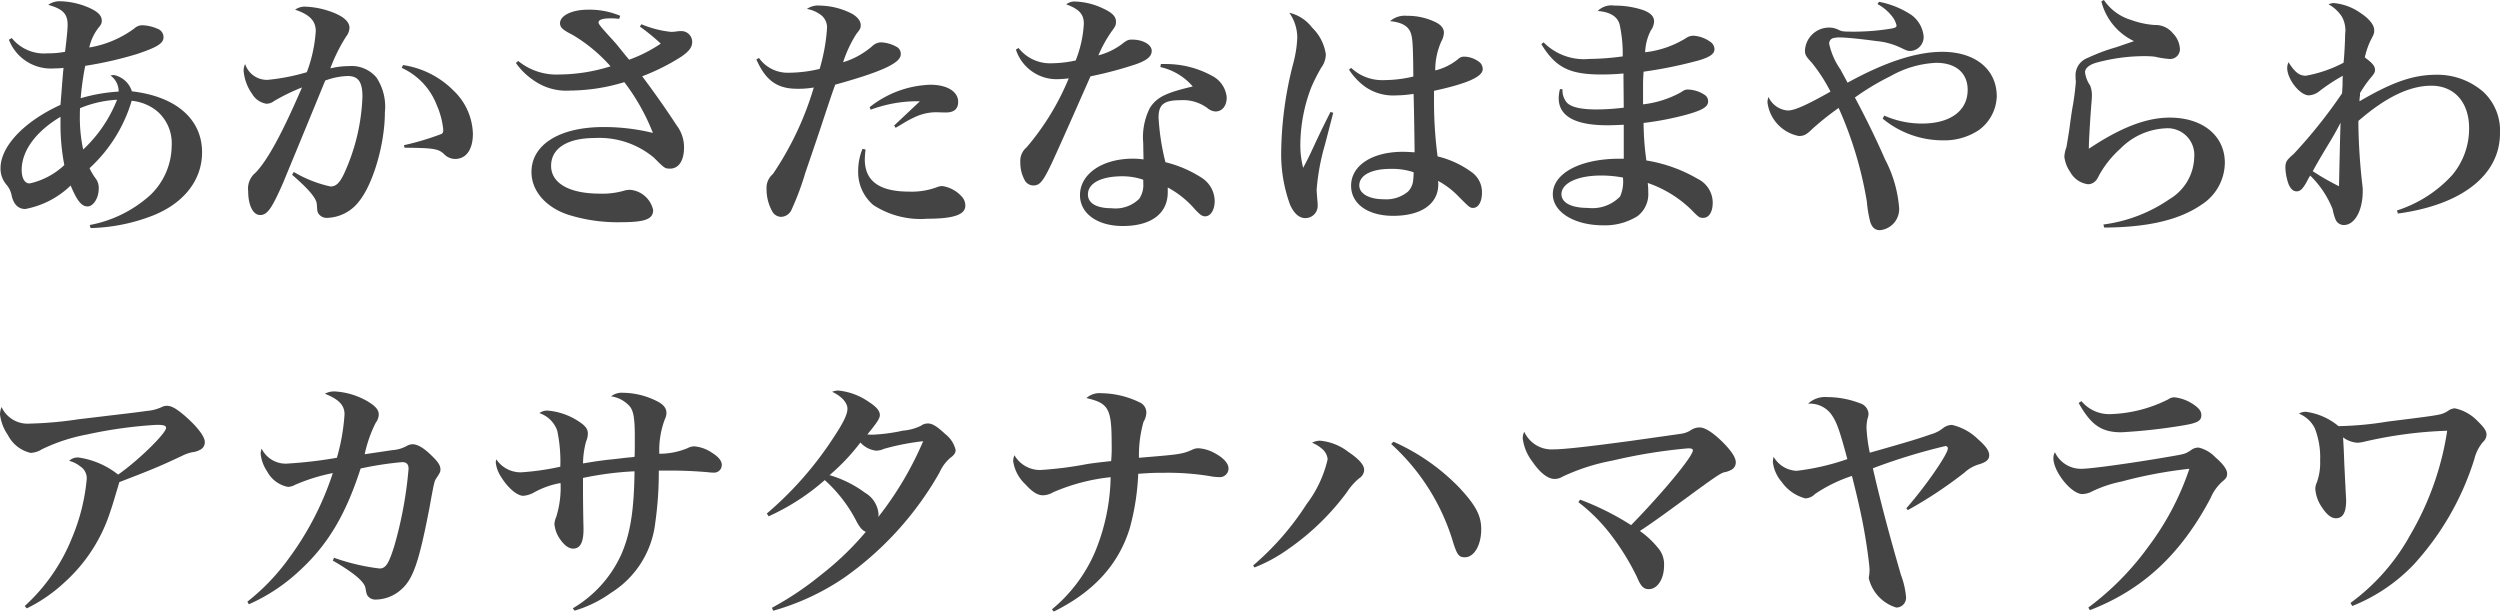
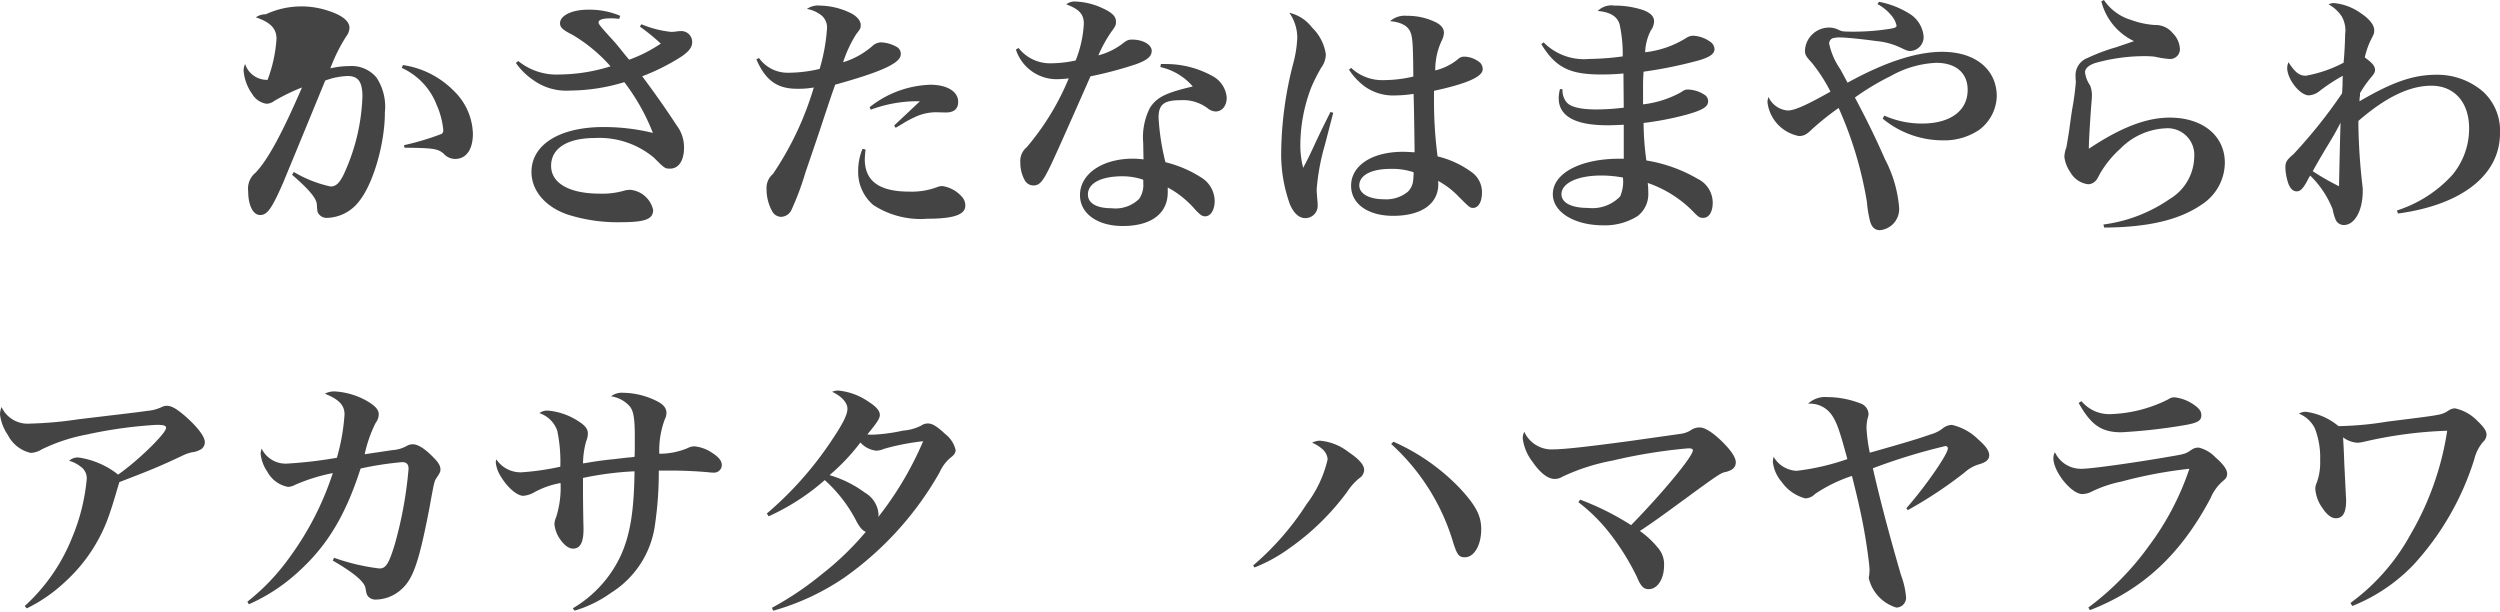
<svg xmlns="http://www.w3.org/2000/svg" viewBox="0 0 220 53.823">
  <defs>
    <style>.cls-1{fill:#444;}</style>
  </defs>
  <title>mf-05-kana</title>
  <g id="レイヤー_2" data-name="レイヤー 2">
    <g id="レイヤー_1-2" data-name="レイヤー 1">
-       <path class="cls-1" d="M1.033,3.346A3.648,3.648,0,0,0,4.176,4.693a8.05,8.05,0,0,0,1.549-.135c.135-1.1.225-1.931.225-2.38,0-.966-.427-1.392-1.707-1.751a1.709,1.709,0,0,1,1.1-.315A6.7,6.7,0,0,1,7.88.7c.741.337,1.078.674,1.078,1.123,0,.224-.067.359-.314.651a4.3,4.3,0,0,0-.786,1.706,9.247,9.247,0,0,0,3.974-1.684,1,1,0,0,1,.786-.269,3.524,3.524,0,0,1,1.212.292.8.8,0,0,1,.562.741c0,.561-.562.9-2.358,1.5A32.949,32.949,0,0,1,7.5,5.793a25.622,25.622,0,0,0-.4,2.851A14.842,14.842,0,0,1,10.44,8.06a1.708,1.708,0,0,0-.719-1.415,2.4,2.4,0,0,1,.292-.044,2.1,2.1,0,0,1,1.594,1.436c3.884.45,6.175,2.447,6.175,5.366,0,2.425-1.573,4.468-4.334,5.567a16.075,16.075,0,0,1-5.478,1.1L7.9,19.8a10.949,10.949,0,0,0,5.343-2.649A6.088,6.088,0,0,0,15.109,12.8a3.721,3.721,0,0,0-1.3-3.031,4.168,4.168,0,0,0-2.222-.9A13.082,13.082,0,0,1,7.88,14.8a5.077,5.077,0,0,0,.516.876,1.365,1.365,0,0,1,.292.92c0,.83-.471,1.571-.987,1.571s-.921-.493-1.483-1.841a7.793,7.793,0,0,1-3.995,2.066c-.607,0-1.011-.4-1.19-1.145A2.039,2.039,0,0,0,.607,16.3a2.194,2.194,0,0,1-.562-1.481c0-1.931,2.044-4.109,5.276-5.591.113-1.324.18-2.4.269-3.255a6.322,6.322,0,0,1-.785.045A3.953,3.953,0,0,1,.786,3.5Zm.875,11.606c0,.741.27,1.19.7,1.19a6.494,6.494,0,0,0,3.053-1.616,18.593,18.593,0,0,1-.337-3.66v-.584C3.165,11.562,1.908,13.268,1.908,14.952Zm5.119-4.737a13.265,13.265,0,0,0,.293,2.941A12.013,12.013,0,0,0,10.3,8.778a9.808,9.808,0,0,0-3.254.741C7.027,9.856,7.027,10.08,7.027,10.215Z" />
-       <path class="cls-1" d="M25.855,15.132a10.79,10.79,0,0,0,3.232,1.279c.471,0,.785-.292,1.167-1.077a17.669,17.669,0,0,0,1.64-6.825c0-1.3-.361-1.819-1.3-1.819a6.134,6.134,0,0,0-1.975.4c-2.134,5.209-3.368,8.172-3.66,8.891-1.033,2.379-1.437,2.941-2.065,2.941s-1.055-.853-1.055-2.111a1.8,1.8,0,0,1,.651-1.616c1.054-1.1,2.312-3.39,4.085-7.5a17.818,17.818,0,0,0-2.447,1.19,1.17,1.17,0,0,1-.673.246A1.773,1.773,0,0,1,22.2,8.284a4.112,4.112,0,0,1-.763-2.065,1.335,1.335,0,0,1,.134-.584,2.019,2.019,0,0,0,1.975,1.392A17.966,17.966,0,0,0,27,6.353a12.505,12.505,0,0,0,.787-3.614c0-.9-.539-1.459-1.818-1.886a1.456,1.456,0,0,1,.875-.269A7.433,7.433,0,0,1,28.8.92c1.28.4,1.954.921,1.954,1.527a1.313,1.313,0,0,1-.292.764,14.975,14.975,0,0,0-1.393,2.806,7.163,7.163,0,0,1,1.639-.2,2.859,2.859,0,0,1,2.425,1.01A4.664,4.664,0,0,1,33.869,9.9c0,2.761-1.033,6.286-2.267,7.813A3.681,3.681,0,0,1,28.8,19.173a.874.874,0,0,1-.764-.359c-.111-.18-.111-.18-.156-.854-.045-.516-.674-1.279-2.178-2.582Zm9.608-9.407a7.876,7.876,0,0,1,4.423,2.223,5.446,5.446,0,0,1,1.729,3.816c0,1.392-.584,2.223-1.573,2.223a1.363,1.363,0,0,1-.987-.449c-.494-.449-.921-.517-3.458-.539l-.045-.224a23.2,23.2,0,0,0,3.3-.989c.112-.067.156-.156.156-.359a7.132,7.132,0,0,0-.583-2.2,5.923,5.923,0,0,0-3.075-3.255Z" />
+       <path class="cls-1" d="M25.855,15.132a10.79,10.79,0,0,0,3.232,1.279c.471,0,.785-.292,1.167-1.077a17.669,17.669,0,0,0,1.64-6.825c0-1.3-.361-1.819-1.3-1.819a6.134,6.134,0,0,0-1.975.4c-2.134,5.209-3.368,8.172-3.66,8.891-1.033,2.379-1.437,2.941-2.065,2.941s-1.055-.853-1.055-2.111a1.8,1.8,0,0,1,.651-1.616c1.054-1.1,2.312-3.39,4.085-7.5a17.818,17.818,0,0,0-2.447,1.19,1.17,1.17,0,0,1-.673.246A1.773,1.773,0,0,1,22.2,8.284a4.112,4.112,0,0,1-.763-2.065,1.335,1.335,0,0,1,.134-.584,2.019,2.019,0,0,0,1.975,1.392a12.505,12.505,0,0,0,.787-3.614c0-.9-.539-1.459-1.818-1.886a1.456,1.456,0,0,1,.875-.269A7.433,7.433,0,0,1,28.8.92c1.28.4,1.954.921,1.954,1.527a1.313,1.313,0,0,1-.292.764,14.975,14.975,0,0,0-1.393,2.806,7.163,7.163,0,0,1,1.639-.2,2.859,2.859,0,0,1,2.425,1.01A4.664,4.664,0,0,1,33.869,9.9c0,2.761-1.033,6.286-2.267,7.813A3.681,3.681,0,0,1,28.8,19.173a.874.874,0,0,1-.764-.359c-.111-.18-.111-.18-.156-.854-.045-.516-.674-1.279-2.178-2.582Zm9.608-9.407a7.876,7.876,0,0,1,4.423,2.223,5.446,5.446,0,0,1,1.729,3.816c0,1.392-.584,2.223-1.573,2.223a1.363,1.363,0,0,1-.987-.449c-.494-.449-.921-.517-3.458-.539l-.045-.224a23.2,23.2,0,0,0,3.3-.989c.112-.067.156-.156.156-.359a7.132,7.132,0,0,0-.583-2.2,5.923,5.923,0,0,0-3.075-3.255Z" />
      <path class="cls-1" d="M56.444,2.133a9.13,9.13,0,0,0,2.627.674,4.246,4.246,0,0,0,.517-.046,1.311,1.311,0,0,1,.292-.022.95.95,0,0,1,1.032.965c0,.427-.246.786-.92,1.258a18.587,18.587,0,0,1-3.479,1.751c1.031,1.369,2.2,3.03,3.008,4.288a3.178,3.178,0,0,1,.674,1.976c0,1.167-.473,1.863-1.236,1.863-.449,0-.493-.045-1.415-.966a7.483,7.483,0,0,0-5.207-1.728c-2.4,0-3.84.9-3.84,2.447,0,1.526,1.595,2.447,4.289,2.447a6.867,6.867,0,0,0,2.245-.292,3.124,3.124,0,0,1,.426-.045,2.281,2.281,0,0,1,2.02,1.774c0,.808-.7,1.078-2.85,1.078a14.449,14.449,0,0,1-4.671-.674c-1.975-.673-3.187-2.11-3.187-3.749,0-2.4,2.469-3.952,6.331-3.952a18.078,18.078,0,0,1,4.355.517A18.409,18.409,0,0,0,54.94,7.229a16.726,16.726,0,0,1-4.759.741A4.988,4.988,0,0,1,46.9,7.027a5.907,5.907,0,0,1-1.5-1.482l.2-.179a5.348,5.348,0,0,0,3.636,1.189,15.378,15.378,0,0,0,4.49-.718,13.838,13.838,0,0,0-3.367-2.784c-.853-.426-1.077-.651-1.077-1.01,0-.673,1.054-1.19,2.446-1.19a6.941,6.941,0,0,1,2.852.539l-.091.269a5.024,5.024,0,0,0-.763-.045c-.674,0-1.054.113-1.054.36,0,.135.134.314,1.009,1.28.54.583.584.65,1.145,1.346.292.36.292.36.54.652a12.587,12.587,0,0,0,2.783-1.415,17.676,17.676,0,0,0-1.841-1.5Z" />
      <path class="cls-1" d="M66.786,5.1a3.1,3.1,0,0,0,2.649,1.3,11.827,11.827,0,0,0,2.694-.337,16.268,16.268,0,0,0,.651-3.615,1.38,1.38,0,0,0-.472-1.077,2.8,2.8,0,0,0-1.3-.584A1.715,1.715,0,0,1,72.174.494a6.366,6.366,0,0,1,2.581.606c.606.27.989.7.989,1.1,0,.27-.024.337-.383.786a10.88,10.88,0,0,0-1.167,2.492,7.022,7.022,0,0,0,2.559-1.414,1.161,1.161,0,0,1,.764-.337,3.027,3.027,0,0,1,1.392.4.685.685,0,0,1,.359.651c0,.763-1.64,1.527-5.769,2.672-.292.808-.292.808-.989,2.9-.426,1.3-.426,1.3-1.638,4.849a24.606,24.606,0,0,1-1.236,3.3,1.039,1.039,0,0,1-.9.584.925.925,0,0,1-.719-.382,3.955,3.955,0,0,1-.56-2.043,1.606,1.606,0,0,1,.56-1.347A27.444,27.444,0,0,0,71.613,7.7a7.778,7.778,0,0,1-1.461.112c-1.772,0-2.783-.741-3.591-2.582Zm9.384,8.059a8.382,8.382,0,0,0-.068.853c0,1.931,1.28,2.851,3.929,2.851a6.363,6.363,0,0,0,2.447-.4,1.149,1.149,0,0,1,.45-.089,2.846,2.846,0,0,1,1.683.9,1.149,1.149,0,0,1,.337.83c0,.786-1.033,1.145-3.345,1.145a7.617,7.617,0,0,1-4.76-1.212,3.824,3.824,0,0,1-1.324-3.008,5.1,5.1,0,0,1,.381-1.931Zm.358-3.727a9.032,9.032,0,0,1,5.344-1.975c1.482,0,2.447.606,2.447,1.5,0,.629-.359.943-1.1.943l-.875-.023a4.5,4.5,0,0,0-1.976.494,8.73,8.73,0,0,0-.943.517c-.269.157-.337.2-.606.359l-.135-.2,2.267-2.133h-.56a11.787,11.787,0,0,0-3.772.741Z" />
      <path class="cls-1" d="M89.631,4.221A3.521,3.521,0,0,0,92.55,5.568a10.289,10.289,0,0,0,2.109-.247,10.2,10.2,0,0,0,.719-3.233c0-.831-.4-1.28-1.549-1.706a1.187,1.187,0,0,1,.808-.247,6.124,6.124,0,0,1,2.425.606c.831.381,1.145.718,1.145,1.168,0,.291-.045.4-.382.852a11.573,11.573,0,0,0-1.167,2.111,5.977,5.977,0,0,0,2.065-.988c.426-.336.562-.4.9-.4.964,0,1.728.449,1.728.988,0,.494-.4.831-1.415,1.19a34.224,34.224,0,0,1-3.973,1.055C94.076,11,92.931,13.56,92.55,14.368c-.764,1.617-1.056,1.953-1.618,1.953a.877.877,0,0,1-.785-.516,3.171,3.171,0,0,1-.358-1.5,1.571,1.571,0,0,1,.56-1.347,22.639,22.639,0,0,0,3.7-6.062,8.342,8.342,0,0,1-.853.067,3.759,3.759,0,0,1-3.795-2.6Zm12.527,1.414h.517a8.437,8.437,0,0,1,4.019,1.055,2.368,2.368,0,0,1,1.257,1.886c0,.741-.4,1.235-.989,1.235a1.21,1.21,0,0,1-.7-.292,3.6,3.6,0,0,0-2.4-.7c-1.438,0-1.909.382-1.909,1.527a20.617,20.617,0,0,0,.606,3.929,10.319,10.319,0,0,1,3.255,1.414,2.454,2.454,0,0,1,1.078,2c0,.786-.359,1.347-.83,1.347-.27,0-.428-.112-.9-.606a8.356,8.356,0,0,0-2.4-1.931v.427c0,1.863-1.459,2.963-3.95,2.963-2.245,0-3.773-1.1-3.773-2.716,0-1.864,1.954-3.211,4.67-3.211a6.713,6.713,0,0,1,.92.067c-.022-1.1-.022-1.167-.022-1.414a5.712,5.712,0,0,1,.584-3.12c.607-.943,1.391-1.325,3.772-1.886a5.254,5.254,0,0,0-2.852-1.706Zm-3.39,9.878c-1.864,0-3.031.606-3.031,1.6,0,.763.741,1.212,2.088,1.212a2.966,2.966,0,0,0,2.425-.831,2.166,2.166,0,0,0,.359-1.37c0-.269,0-.314-.023-.314A5.607,5.607,0,0,0,98.768,15.513Z" />
      <path class="cls-1" d="M117.325,9.924l-.741,2.851a19.315,19.315,0,0,0-.718,3.906c0,.179.022.381.046.74.022.225.043.45.043.607a1.086,1.086,0,0,1-1.076,1.167c-.54,0-.989-.381-1.348-1.167a12.96,12.96,0,0,1-.785-4.76,32.391,32.391,0,0,1,1.033-7.588,10.451,10.451,0,0,0,.381-2.357,3.818,3.818,0,0,0-.7-2.2,3.515,3.515,0,0,1,2,1.3,4.085,4.085,0,0,1,1.213,2.357,2,2,0,0,1-.4,1.167,15.938,15.938,0,0,0-.876,1.729,14.231,14.231,0,0,0-.965,4.939,7.923,7.923,0,0,0,.246,2.155c.382-.718.54-1.032,1.078-2.2.538-1.146.718-1.505,1.325-2.717ZM118.9,5.972a3.978,3.978,0,0,0,2.873,1.078,11.318,11.318,0,0,0,2.6-.314c-.022-2.807-.067-3.458-.246-3.885-.225-.583-.832-.9-1.8-.988a1.95,1.95,0,0,1,1.483-.471,5.579,5.579,0,0,1,2.38.494c.584.247.875.584.875.988a1.689,1.689,0,0,1-.224.763,6.124,6.124,0,0,0-.539,2.56,5.038,5.038,0,0,0,2-.989.747.747,0,0,1,.54-.224,2.244,2.244,0,0,1,1.414.539.838.838,0,0,1,.224.561c0,.673-1.391,1.28-4.287,1.908v.854a36.964,36.964,0,0,0,.314,4.916,8.38,8.38,0,0,1,2.941,1.347,2.155,2.155,0,0,1,.965,1.841c0,.808-.314,1.347-.786,1.347-.269,0-.337-.067-1.279-1.01a7.2,7.2,0,0,0-1.8-1.37,1.648,1.648,0,0,1,.022.292c0,1.729-1.482,2.784-3.974,2.784-2.223,0-3.7-1.055-3.7-2.649,0-1.774,1.841-2.986,4.557-2.986.313,0,.583.023,1.032.045,0-.27-.045-3.862-.09-5.141a11.067,11.067,0,0,1-1.571.134,4.308,4.308,0,0,1-2.694-.763,5.634,5.634,0,0,1-1.415-1.5Zm3.457,8.89c-1.685,0-2.74.562-2.74,1.459,0,.719.854,1.213,2.156,1.213a2.99,2.99,0,0,0,2.133-.674,1.63,1.63,0,0,0,.449-.965c.022-.157.044-.539.044-.7,0-.023,0-.045-.022-.045A5.91,5.91,0,0,0,122.355,14.862Z" />
      <path class="cls-1" d="M135.838,3.727a4.986,4.986,0,0,0,4.019,1.459,23.024,23.024,0,0,0,2.941-.224,12.158,12.158,0,0,0-.27-2.807c-.2-.718-.853-1.1-1.93-1.189a1.721,1.721,0,0,1,1.481-.472,7.812,7.812,0,0,1,2.538.4c.65.247.942.561.942.988a1.45,1.45,0,0,1-.292.808,4.559,4.559,0,0,0-.494,1.908,8.636,8.636,0,0,0,3.614-1.256,1.147,1.147,0,0,1,.607-.2,2.807,2.807,0,0,1,1.482.517.814.814,0,0,1,.4.65c0,.427-.382.7-1.324.989a38.566,38.566,0,0,1-4.917,1.01c-.046.65-.046.965-.046,1.369V9.183a8.985,8.985,0,0,0,3.323-1.056c.337-.224.4-.247.651-.247a2.778,2.778,0,0,1,1.415.449.658.658,0,0,1,.337.584c0,.494-.495.786-1.953,1.19a26.555,26.555,0,0,1-3.727.718,25.009,25.009,0,0,0,.246,3.3,13.082,13.082,0,0,1,4.513,1.616,2.337,2.337,0,0,1,1.325,2.11c0,.808-.337,1.325-.832,1.325-.335,0-.4-.045-1.076-.741A10.322,10.322,0,0,0,145,16.1a5.471,5.471,0,0,1,.046.808,2.433,2.433,0,0,1-.943,2.111,5.4,5.4,0,0,1-3.031.808c-2.537,0-4.423-1.168-4.423-2.739,0-1.841,2.425-3.121,5.86-3.121h.382V10.978c-.966.045-1.168.045-1.46.045-2.828,0-4.265-.808-4.265-2.379a3.493,3.493,0,0,1,.112-.809l.225.023a1.63,1.63,0,0,0,.38,1.167c.361.4,1.236.606,2.606.606a19.89,19.89,0,0,0,2.4-.157c0-.493-.023-2.267-.023-3.008-.7.068-1.347.089-1.953.089-2.784,0-4.019-.606-5.277-2.671Zm5.052,11.719c-2.066,0-3.481.673-3.481,1.639,0,.763.876,1.212,2.336,1.212a3.4,3.4,0,0,0,2.828-1.01,3.3,3.3,0,0,0,.247-1.661A10.266,10.266,0,0,0,140.89,15.446Z" />
      <path class="cls-1" d="M165.351.158A7.826,7.826,0,0,1,168.18,1.3a2.619,2.619,0,0,1,1.1,1.908,1.23,1.23,0,0,1-1.167,1.279c-.247,0-.337-.045-.808-.269a6.308,6.308,0,0,0-2.2-.606c-1.3-.18-2.673-.315-3.122-.315a2.378,2.378,0,0,0-.7.067.487.487,0,0,0-.313.5,6.3,6.3,0,0,0,.987,2.245c.426.785.45.831.629,1.167,3.3-1.818,6.061-2.716,8.329-2.716,2.919,0,4.8,1.549,4.8,3.929a3.824,3.824,0,0,1-1.549,2.94,5.461,5.461,0,0,1-3.188.921,8.3,8.3,0,0,1-5.3-1.908l.135-.27a8.158,8.158,0,0,0,3.322.7c2.492,0,4.019-1.123,4.019-2.963,0-1.482-1.033-2.38-2.761-2.38a8.913,8.913,0,0,0-4.019,1.167,21.981,21.981,0,0,0-3.143,1.886c.965,1.8,1.886,3.682,2.649,5.433a11.039,11.039,0,0,1,1.235,4.176,1.864,1.864,0,0,1-1.683,2.065c-.428,0-.7-.247-.854-.741a10.424,10.424,0,0,1-.291-1.751A33.558,33.558,0,0,0,161.8,9.5a24.814,24.814,0,0,0-2.312,1.841c-.517.516-.763.628-1.191.628a3.439,3.439,0,0,1-2.761-2.985,1.526,1.526,0,0,1,.091-.45,2.035,2.035,0,0,0,1.705,1.19c.585,0,1.639-.471,3.75-1.661a14.226,14.226,0,0,0-1.639-2.537c-.539-.584-.606-.719-.606-1.1a2.129,2.129,0,0,1,2.088-2,1.849,1.849,0,0,1,.83.18c.36.179.449.179,1.527.179a20,20,0,0,0,3.143-.269c.381-.068.471-.135.471-.27a1.977,1.977,0,0,0-.449-.875A4,4,0,0,0,165.217.36Z" />
      <path class="cls-1" d="M185.144,0a4.385,4.385,0,0,0,2.379,1.751,7.559,7.559,0,0,0,2.089.449,1.96,1.96,0,0,1,1.593.719,2.121,2.121,0,0,1,.628,1.391.862.862,0,0,1-.965.876,8.32,8.32,0,0,1-1.256-.2,8.194,8.194,0,0,0-.944-.045,16.1,16.1,0,0,0-4.22.584c-.607.18-.966.494-.966.83a2.607,2.607,0,0,0,.449,1.168,2.32,2.32,0,0,1,.157.9c0,.157-.022.472-.068.966-.112,1.549-.2,3.1-.2,3.5v.2c2.829-1.886,5.074-2.739,7.117-2.739,2.9,0,4.849,1.594,4.849,3.974a4.428,4.428,0,0,1-2.044,3.682c-1.953,1.347-4.714,2-8.575,2.02l-.068-.269a13.285,13.285,0,0,0,5.838-2.245,4.411,4.411,0,0,0,2.155-3.683,2.347,2.347,0,0,0-2.537-2.536,5.967,5.967,0,0,0-3.974,1.8,8.951,8.951,0,0,0-1.8,2.222c-.225.427-.27.517-.4.629a.891.891,0,0,1-.629.269,2.083,2.083,0,0,1-1.572-1.077,2.922,2.922,0,0,1-.517-1.347,2.8,2.8,0,0,1,.18-.831c.045-.225.112-.651.248-1.5q.168-1.279.268-1.886a22.873,22.873,0,0,0,.315-2.357,1.192,1.192,0,0,0-.023-.248V6.736A1.62,1.62,0,0,1,183.707,5.1a16.423,16.423,0,0,1,2.515-.943c1.121-.383,1.121-.383,1.571-.539a5.3,5.3,0,0,1-2.874-3.5Z" />
      <path class="cls-1" d="M210.93,18.522A11.218,11.218,0,0,0,215.8,15.4a6.368,6.368,0,0,0,1.482-4.108c0-2.29-1.3-3.749-3.323-3.749-1.931,0-4.042,1.032-6.421,3.1v.314a52.825,52.825,0,0,0,.359,5.411,2.515,2.515,0,0,1,.023.448c0,1.707-.7,2.986-1.662,2.986a.788.788,0,0,1-.741-.516,4.669,4.669,0,0,1-.246-.875,8.48,8.48,0,0,0-1.977-2.964c-.112.2-.2.336-.246.449-.4.741-.629.943-.943.943-.293,0-.516-.2-.7-.606a4.736,4.736,0,0,1-.291-1.482c0-.494.112-.673.719-1.19A44.264,44.264,0,0,0,206.1,8.217c.022-.314.022-.314.045-.763,0-.427,0-.472.022-.786a15.993,15.993,0,0,0-2.02,1.324,1.674,1.674,0,0,1-.966.4c-.785,0-1.908-1.414-1.908-2.424a1.414,1.414,0,0,1,.112-.494c.562.875.943,1.19,1.528,1.19a11.381,11.381,0,0,0,3.321-1.145c.069-.628.136-1.931.136-2.492a2.478,2.478,0,0,0-.292-1.572A3.261,3.261,0,0,0,204.913.382a1.151,1.151,0,0,1,.472-.112,4.842,4.842,0,0,1,2.379.9c.741.493,1.167,1.032,1.167,1.481,0,.292,0,.292-.358.988a7.213,7.213,0,0,0-.472,1.414c.674.494.9.764.9,1.1,0,.2-.067.337-.4.719a9.915,9.915,0,0,0-.92,1.324v.2a3.077,3.077,0,0,0-.044.517c2.918-1.706,4.737-2.335,6.78-2.335a6.16,6.16,0,0,1,4.108,1.5A4.66,4.66,0,0,1,220,11.719c0,3.682-3.345,6.309-8.98,7.072Zm-6.309-5.366c-.493.831-.741,1.257-1.1,1.908a21.436,21.436,0,0,0,2.312,1.325c.023-1.167.09-4.288.136-5.59C205.565,11.584,205.362,11.944,204.621,13.156Z" />
      <path class="cls-1" d="M2.178,53.329a16.32,16.32,0,0,0,4.176-6.04,17.413,17.413,0,0,0,1.279-5.14,1.234,1.234,0,0,0-.561-1.1,2.572,2.572,0,0,0-.988-.494,1.078,1.078,0,0,1,.854-.291,7.287,7.287,0,0,1,3.457,1.5c1.773-1.235,4.22-3.637,4.22-4.109,0-.2-.2-.269-.83-.269a39.2,39.2,0,0,0-6.152.853,15.613,15.613,0,0,0-3.951,1.3,1.967,1.967,0,0,1-.988.315,3,3,0,0,1-2-1.572A4.038,4.038,0,0,1,0,36.469a1.852,1.852,0,0,1,.136-.652,2.524,2.524,0,0,0,2.491,1.46A33.5,33.5,0,0,0,6.87,36.9c3.929-.472,5.164-.606,6.061-.741a3.78,3.78,0,0,0,1.348-.359.946.946,0,0,1,.4-.09c.4,0,.808.225,1.526.831,1.123.965,1.819,1.863,1.819,2.357a.732.732,0,0,1-.449.7,1.82,1.82,0,0,1-.674.2,3.865,3.865,0,0,0-.875.314c-1.953.921-2.716,1.235-5.523,2.313-.382,1.279-.629,2.132-.786,2.559a14.229,14.229,0,0,1-4.063,6.286,13.573,13.573,0,0,1-3.3,2.268Z" />
      <path class="cls-1" d="M21.767,52.947a18.9,18.9,0,0,0,3.705-3.884,26.309,26.309,0,0,0,3.816-7.431,15.9,15.9,0,0,0-3.321,1.033,1.364,1.364,0,0,1-.629.18A2.624,2.624,0,0,1,23.519,41.5a3.4,3.4,0,0,1-.583-1.571,1.528,1.528,0,0,1,.089-.449A2.348,2.348,0,0,0,25.2,40.8a38.484,38.484,0,0,0,4.446-.517,17.843,17.843,0,0,0,.672-3.816c0-.809-.493-1.325-1.728-1.819a1.713,1.713,0,0,1,.9-.2,6.487,6.487,0,0,1,2.829.853c.719.427,1.011.763,1.011,1.168a1.25,1.25,0,0,1-.27.741,11.424,11.424,0,0,0-.966,2.761c1.37-.2,1.37-.2,2.424-.36a2.982,2.982,0,0,0,1.3-.381,1.019,1.019,0,0,1,.494-.135c.472,0,1.077.382,1.841,1.168.448.449.606.741.606,1.055,0,.2-.045.292-.359.763-.18.27-.2.359-.607,2.6-.9,4.67-1.413,6.219-2.424,7.139a3.422,3.422,0,0,1-2.312.943.837.837,0,0,1-.651-.269c-.136-.157-.157-.247-.248-.763-.112-.561-1.055-1.347-2.874-2.4l.113-.247a18.45,18.45,0,0,0,4,.943c.538,0,.808-.4,1.3-1.976a35.069,35.069,0,0,0,1.257-6.8c0-.4-.179-.583-.56-.583a28.837,28.837,0,0,0-3.66.561c-1.324,4.108-2.919,6.758-5.433,9.047a15.867,15.867,0,0,1-4.4,2.9Z" />
      <path class="cls-1" d="M50.405,53.531a10.536,10.536,0,0,0,4.266-4.737c.809-1.841,1.123-3.907,1.168-7.319a28.184,28.184,0,0,0-4.535.583v1.213c0,.719.022,2.425.045,3.166v.134c0,1.167-.292,1.706-.92,1.706-.383,0-.765-.291-1.145-.83a2.778,2.778,0,0,1-.495-1.325,1.778,1.778,0,0,1,.158-.628,8.7,8.7,0,0,0,.382-2.986,7.453,7.453,0,0,0-2.381.853,2.237,2.237,0,0,1-.9.269c-.561,0-1.414-.741-2.021-1.774a2.788,2.788,0,0,1-.4-1.167,1.846,1.846,0,0,1,.045-.27,2.581,2.581,0,0,0,2.178,1.146,23,23,0,0,0,3.457-.494,13.108,13.108,0,0,0-.269-3.166,2.492,2.492,0,0,0-1.571-1.549,1.155,1.155,0,0,1,.741-.224,5.852,5.852,0,0,1,2.739.965c.583.382.785.673.785,1.055a1.785,1.785,0,0,1-.156.7,7.691,7.691,0,0,0-.27,1.931c.786-.135,1.346-.225,2.312-.337.27-.023.27-.023,1.594-.179a6.134,6.134,0,0,0,.629-.068c.022-.336.022-.92.022-1.773,0-1.595-.112-2.268-.449-2.672a2.7,2.7,0,0,0-1.639-.876,1.549,1.549,0,0,1,1.078-.314,6.777,6.777,0,0,1,2.829.674c.674.314.965.651.965,1.1a1.177,1.177,0,0,1-.135.539,7.756,7.756,0,0,0-.493,3.053,6.455,6.455,0,0,0,2.491-.494,1.26,1.26,0,0,1,.607-.157,3.317,3.317,0,0,1,1.571.584c.562.358.83.7.83,1.055a.673.673,0,0,1-.718.673,2.35,2.35,0,0,1-.358-.022,37.439,37.439,0,0,0-3.751-.157h-.717a31.587,31.587,0,0,1-.315,4.625,8.391,8.391,0,0,1-3.884,6.128,10.677,10.677,0,0,1-3.21,1.572Z" />
      <path class="cls-1" d="M67.931,53.486a27.672,27.672,0,0,0,4.4-2.964A25.567,25.567,0,0,0,76.191,46.8c-.291-.112-.471-.314-.784-.852a12.532,12.532,0,0,0-2.829-3.7,19.852,19.852,0,0,1-4.939,3.188l-.158-.247a30.73,30.73,0,0,0,5.815-6.6c.942-1.415,1.279-2.133,1.279-2.627,0-.516-.516-1.1-1.346-1.482a1.349,1.349,0,0,1,.538-.112,5.621,5.621,0,0,1,2.672.988c.7.449.988.808.988,1.167,0,.292-.247.674-1.1,1.707a4.094,4.094,0,0,0,.471.022,15.189,15.189,0,0,0,2.673-.359,4.259,4.259,0,0,0,1.571-.427,1.016,1.016,0,0,1,.628-.2c.381,0,.808.27,1.526.943a2.483,2.483,0,0,1,.9,1.392c0,.247-.135.449-.45.674a3.593,3.593,0,0,0-.965,1.3,28.481,28.481,0,0,1-8.373,9.249,21.382,21.382,0,0,1-6.264,2.919ZM77.786,39.5a1.7,1.7,0,0,1-.7.158,2.195,2.195,0,0,1-1.37-.719A17.984,17.984,0,0,1,73,41.812a9.879,9.879,0,0,1,3.12,1.549,2.378,2.378,0,0,1,1.191,1.885,1.245,1.245,0,0,1-.022.248,29.509,29.509,0,0,0,3.95-6.668A21,21,0,0,0,77.786,39.5Z" />
-       <path class="cls-1" d="M92.572,53.621a13.342,13.342,0,0,0,3.772-5.007,17.984,17.984,0,0,0,1.392-6.623,17.236,17.236,0,0,0-5.052,1.325,1.884,1.884,0,0,1-.9.27c-.472,0-.943-.293-1.55-.966a3.485,3.485,0,0,1-1.076-2.043,1.408,1.408,0,0,1,.112-.516,2.611,2.611,0,0,0,2.267,1.3,32.408,32.408,0,0,0,4.2-.538c.651-.09.988-.135,2.044-.247a13.23,13.23,0,0,0,.044-1.527c0-3.1-.269-3.569-2.222-4.018a1.745,1.745,0,0,1,1.346-.427,7.866,7.866,0,0,1,3.3.786.976.976,0,0,1,.629.943,1.641,1.641,0,0,1-.248.786,10.736,10.736,0,0,0-.4,3.165c3.548-.292,3.794-.314,4.669-.7a1.171,1.171,0,0,1,.585-.135,3.312,3.312,0,0,1,1.369.405c.809.426,1.257.92,1.257,1.369a.769.769,0,0,1-.853.763,4.581,4.581,0,0,1-.808-.09,22.917,22.917,0,0,0-4.019-.291c-.74,0-.988,0-2.267.089a21.209,21.209,0,0,1-.741,4.782c-.988,3.211-3.187,5.613-6.69,7.342Z" />
      <path class="cls-1" d="M110.277,49.759a24.477,24.477,0,0,0,4.714-5.411,10.337,10.337,0,0,0,1.841-3.929,1.341,1.341,0,0,0-.516-.942,3.009,3.009,0,0,0-.854-.516,1.521,1.521,0,0,1,.7-.18,4.743,4.743,0,0,1,2.492.988c.943.629,1.393,1.145,1.393,1.593a.9.9,0,0,1-.428.719,5.256,5.256,0,0,0-1.078,1.212,21.864,21.864,0,0,1-5.118,4.984,13.726,13.726,0,0,1-3.03,1.662ZM122.623,38.87a18.374,18.374,0,0,1,5.838,4.087c1.415,1.526,1.886,2.424,1.886,3.614,0,1.415-.629,2.469-1.437,2.469-.516,0-.674-.2-1.011-1.234a18.968,18.968,0,0,0-5.477-8.734Z" />
      <path class="cls-1" d="M139.049,43.967a23.886,23.886,0,0,1,4.49,2.245c2.739-2.807,5.432-6.039,5.432-6.578,0-.135-.112-.18-.426-.18a46.43,46.43,0,0,0-6.646,1.078,17.984,17.984,0,0,0-4.4,1.414,1.278,1.278,0,0,1-.7.2c-.584,0-1.281-.539-1.953-1.528A4.2,4.2,0,0,1,134,38.579a1.324,1.324,0,0,1,.135-.584,2.637,2.637,0,0,0,2.56,1.549c.875,0,2.962-.224,6.78-.741,4.131-.583,4.131-.583,4.444-.629a2.094,2.094,0,0,0,.9-.336,1.4,1.4,0,0,1,.741-.224c.471,0,1.144.426,2,1.256.808.809,1.19,1.393,1.19,1.819a.737.737,0,0,1-.426.673,1.961,1.961,0,0,1-.607.2c-.337.112-.7.336-3.3,2.244-2.358,1.73-2.986,2.178-4.109,2.919A7.867,7.867,0,0,1,145.9,48.21a2.184,2.184,0,0,1,.538,1.549c0,1.19-.583,2.088-1.346,2.088-.449,0-.7-.247-1.033-1.055a21.583,21.583,0,0,0-2.4-3.862,15.248,15.248,0,0,0-2.762-2.738Z" />
      <path class="cls-1" d="M167.754,44.73c1.683-1.908,3.682-4.8,3.658-5.276a.206.206,0,0,0-.223-.2,51.4,51.4,0,0,0-6.376,1.954c.605,2.671,1.414,5.747,2.47,9.384a7.25,7.25,0,0,1,.448,1.93.863.863,0,0,1-.854.943,3.543,3.543,0,0,1-2.424-2.582,1.9,1.9,0,0,1,.045-.314c0-.067.022-.336.022-.426,0-.337-.18-1.729-.381-2.919-.246-1.5-.583-3.03-1.167-5.343a13.014,13.014,0,0,0-3.256,1.594,1.239,1.239,0,0,1-.853.382,3.683,3.683,0,0,1-2.066-1.437,3.26,3.26,0,0,1-.786-1.774,2.416,2.416,0,0,1,.069-.449,2.453,2.453,0,0,0,2.02,1.235,20.872,20.872,0,0,0,4.468-1.032c-.674-2.493-.922-3.234-1.393-3.907a2.324,2.324,0,0,0-2.065-.966,2.18,2.18,0,0,1,1.684-.583,8.1,8.1,0,0,1,2.874.539,1.046,1.046,0,0,1,.763.92,1.344,1.344,0,0,1-.091.449,4.354,4.354,0,0,0-.089.764,13.789,13.789,0,0,0,.292,2.222c3.412-.966,4.356-1.257,5.365-1.616a2.957,2.957,0,0,0,1.1-.562,1.326,1.326,0,0,1,.765-.269,4.826,4.826,0,0,1,2.312,1.279c.673.584.965,1.011.965,1.393s-.27.606-.853.785a3.223,3.223,0,0,0-1.325.741,37.37,37.37,0,0,1-4.984,3.3Z" />
      <path class="cls-1" d="M183.774,53.463a24.733,24.733,0,0,0,5.321-5.41,24.051,24.051,0,0,0,3.57-6.8,39.1,39.1,0,0,0-5.972,1.123,10.8,10.8,0,0,0-2.605.876,1.876,1.876,0,0,1-.852.224c-.944,0-2.538-1.953-2.538-3.166a1.1,1.1,0,0,1,.135-.516,2.519,2.519,0,0,0,2.357,1.459c.854,0,4.827-.561,7.768-1.077,1.346-.225,1.392-.247,1.908-.606a1.032,1.032,0,0,1,.629-.18,2.989,2.989,0,0,1,1.46.853c.7.606,1.033,1.078,1.033,1.437,0,.292-.091.427-.428.7a4.057,4.057,0,0,0-1.032,1.459c-2.628,4.962-5.972,8.06-10.62,9.856ZM183.167,35.3a3.183,3.183,0,0,0,2.47,1.145,12.082,12.082,0,0,0,5.164-1.3.9.9,0,0,1,.583-.179,3.746,3.746,0,0,1,1.774.718c.4.292.561.538.561.853,0,.516-.358.7-1.728.92a48.933,48.933,0,0,1-5.322.584c-1.75,0-2.67-.651-3.748-2.582Z" />
      <path class="cls-1" d="M206.844,53.059a18.376,18.376,0,0,0,5.276-6.016,25.686,25.686,0,0,0,3.233-9.138,37.37,37.37,0,0,0-7.3.965,3.151,3.151,0,0,1-.605.091,2.368,2.368,0,0,1-1.258-.472c.067,1.1.067,1.212.113,2.425.043.785.067,1.392.089,1.773.045.9.067,1.235.067,1.37,0,1.055-.292,1.549-.9,1.549q-.606,0-1.213-.943A3.213,3.213,0,0,1,203.746,43a1.389,1.389,0,0,1,.134-.539,5.112,5.112,0,0,0,.292-1.93,7.042,7.042,0,0,0-.472-2.851,2.691,2.691,0,0,0-1.391-1.28,1.078,1.078,0,0,1,.65-.157,5.637,5.637,0,0,1,2.83,1.257,29.164,29.164,0,0,0,4.311-.4c3.075-.382,3.95-.494,4.49-.606a2.156,2.156,0,0,0,.9-.382,1.1,1.1,0,0,1,.539-.179,3.851,3.851,0,0,1,1.976,1.1c.561.539.808.876.808,1.213a.878.878,0,0,1-.314.651,3.736,3.736,0,0,0-.764,1.526,24.518,24.518,0,0,1-5.343,9.273A15.279,15.279,0,0,1,207,53.329Z" />
    </g>
  </g>
</svg>